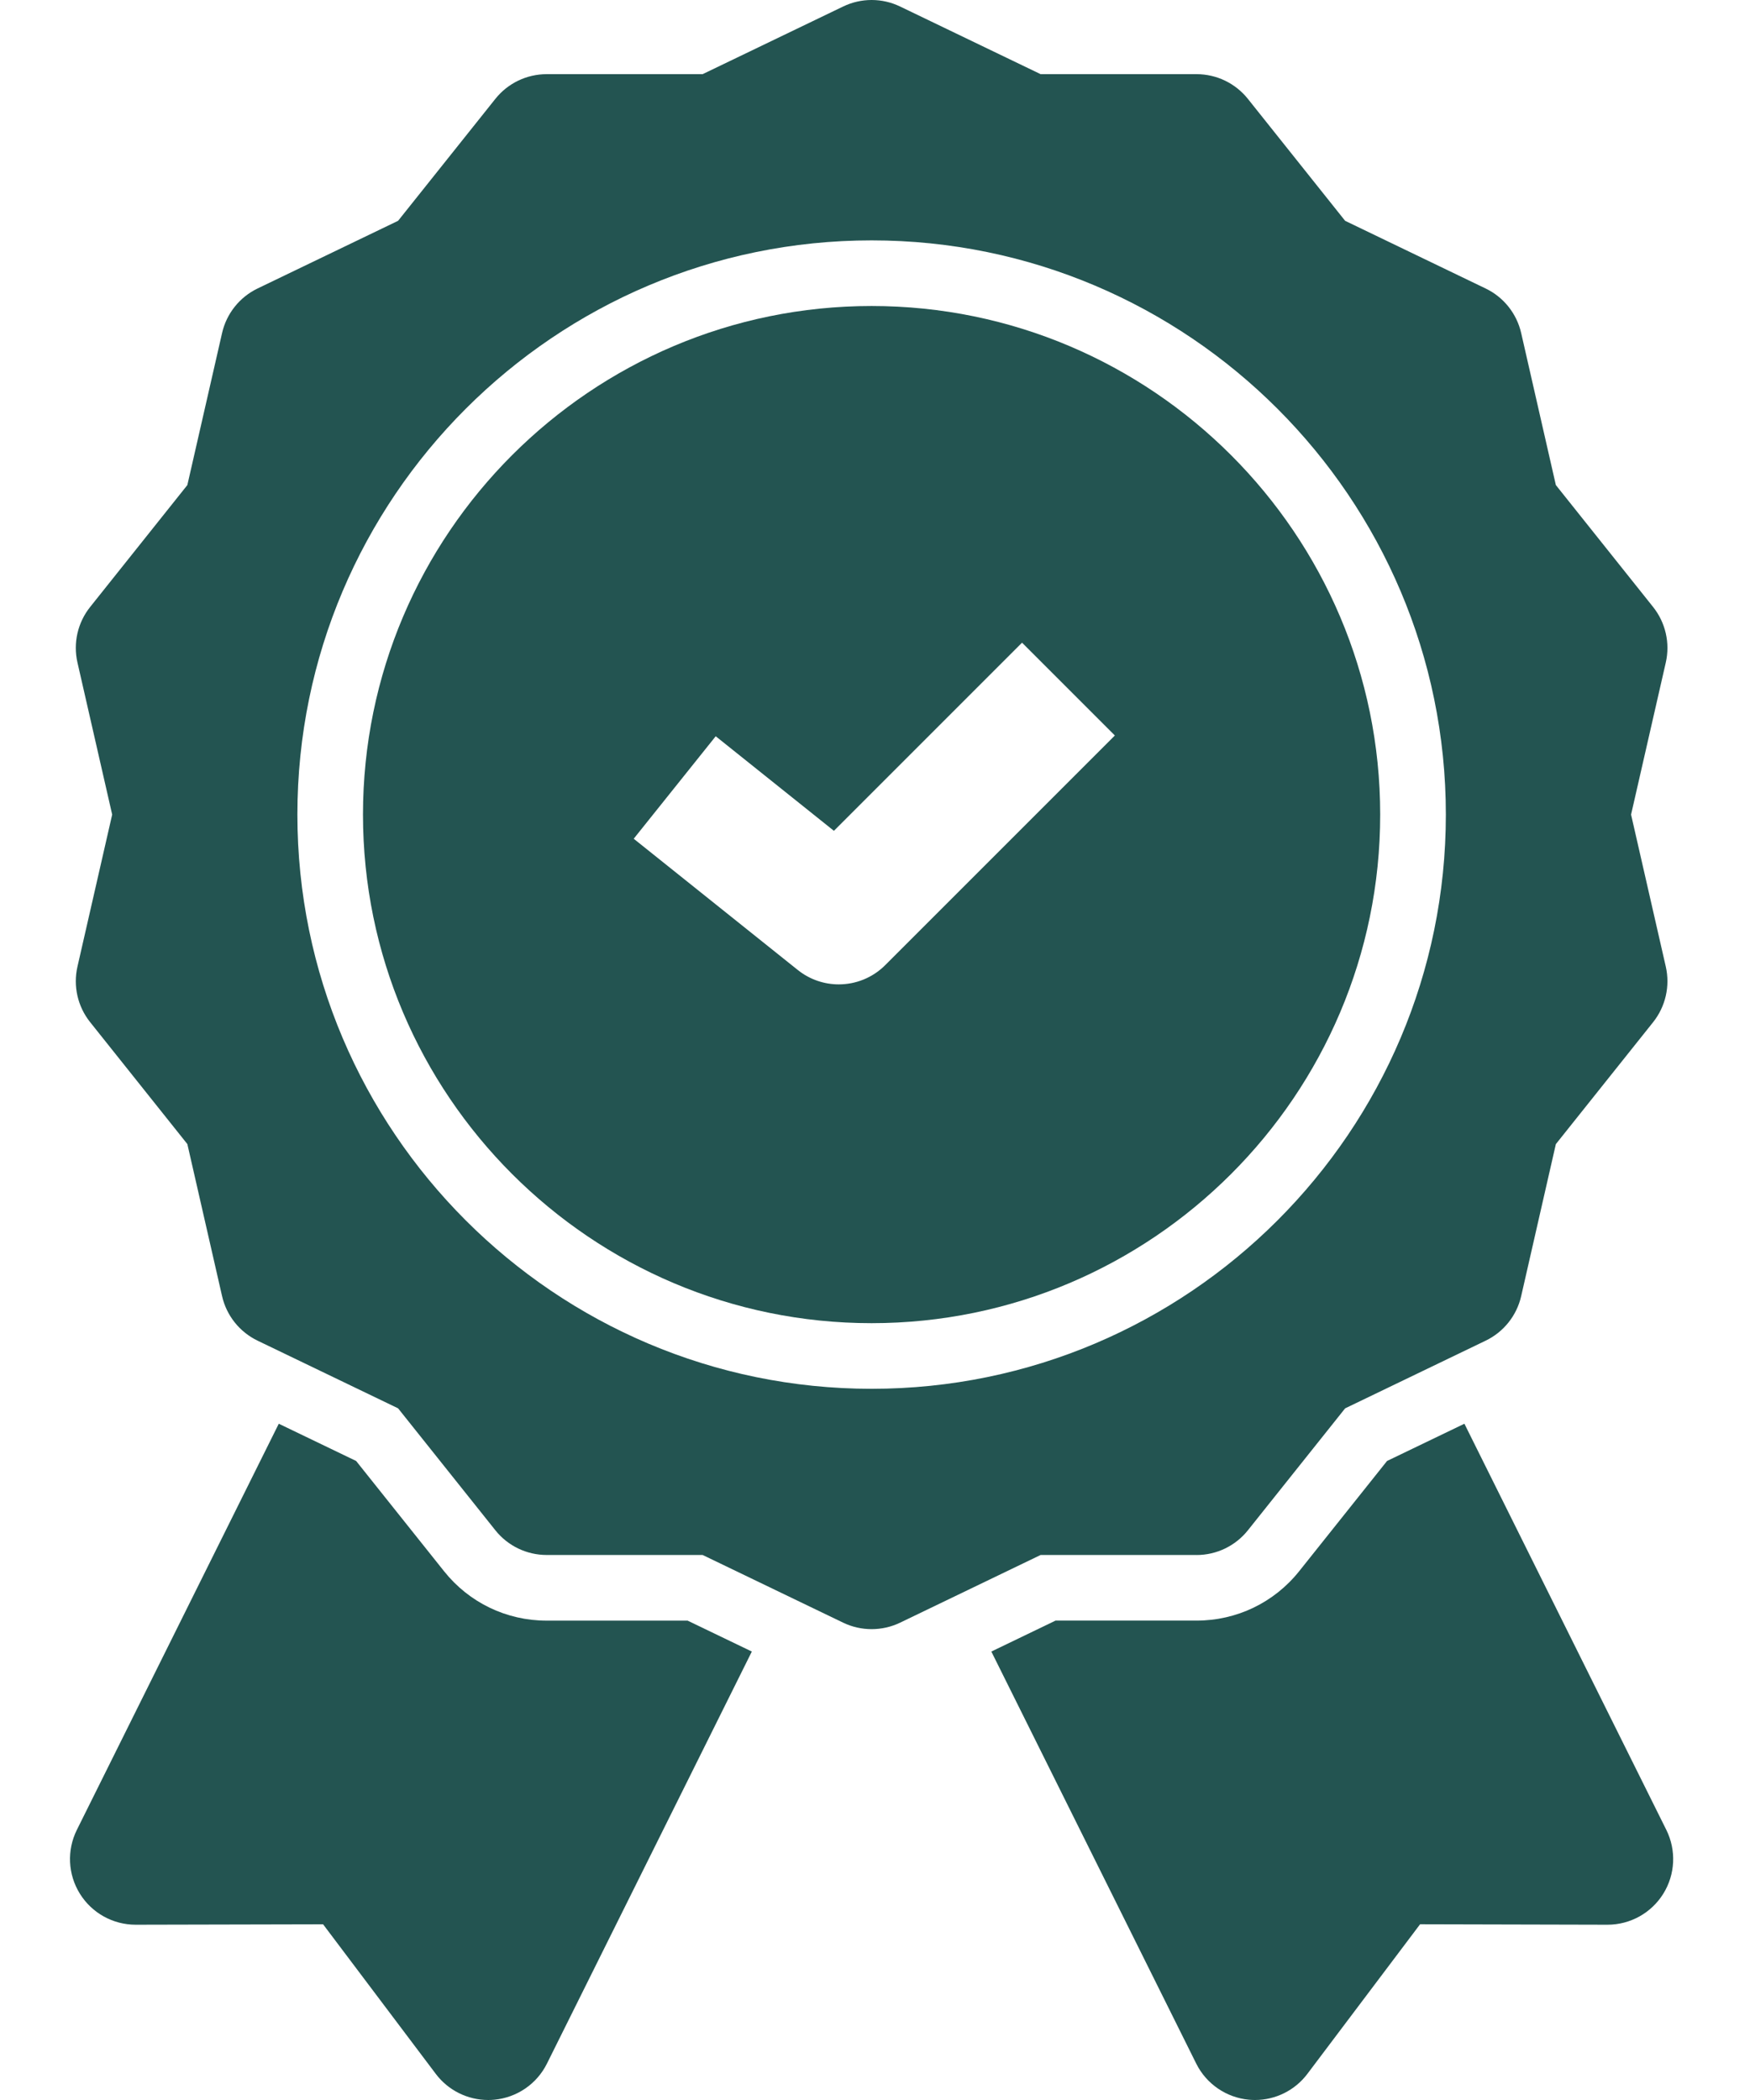
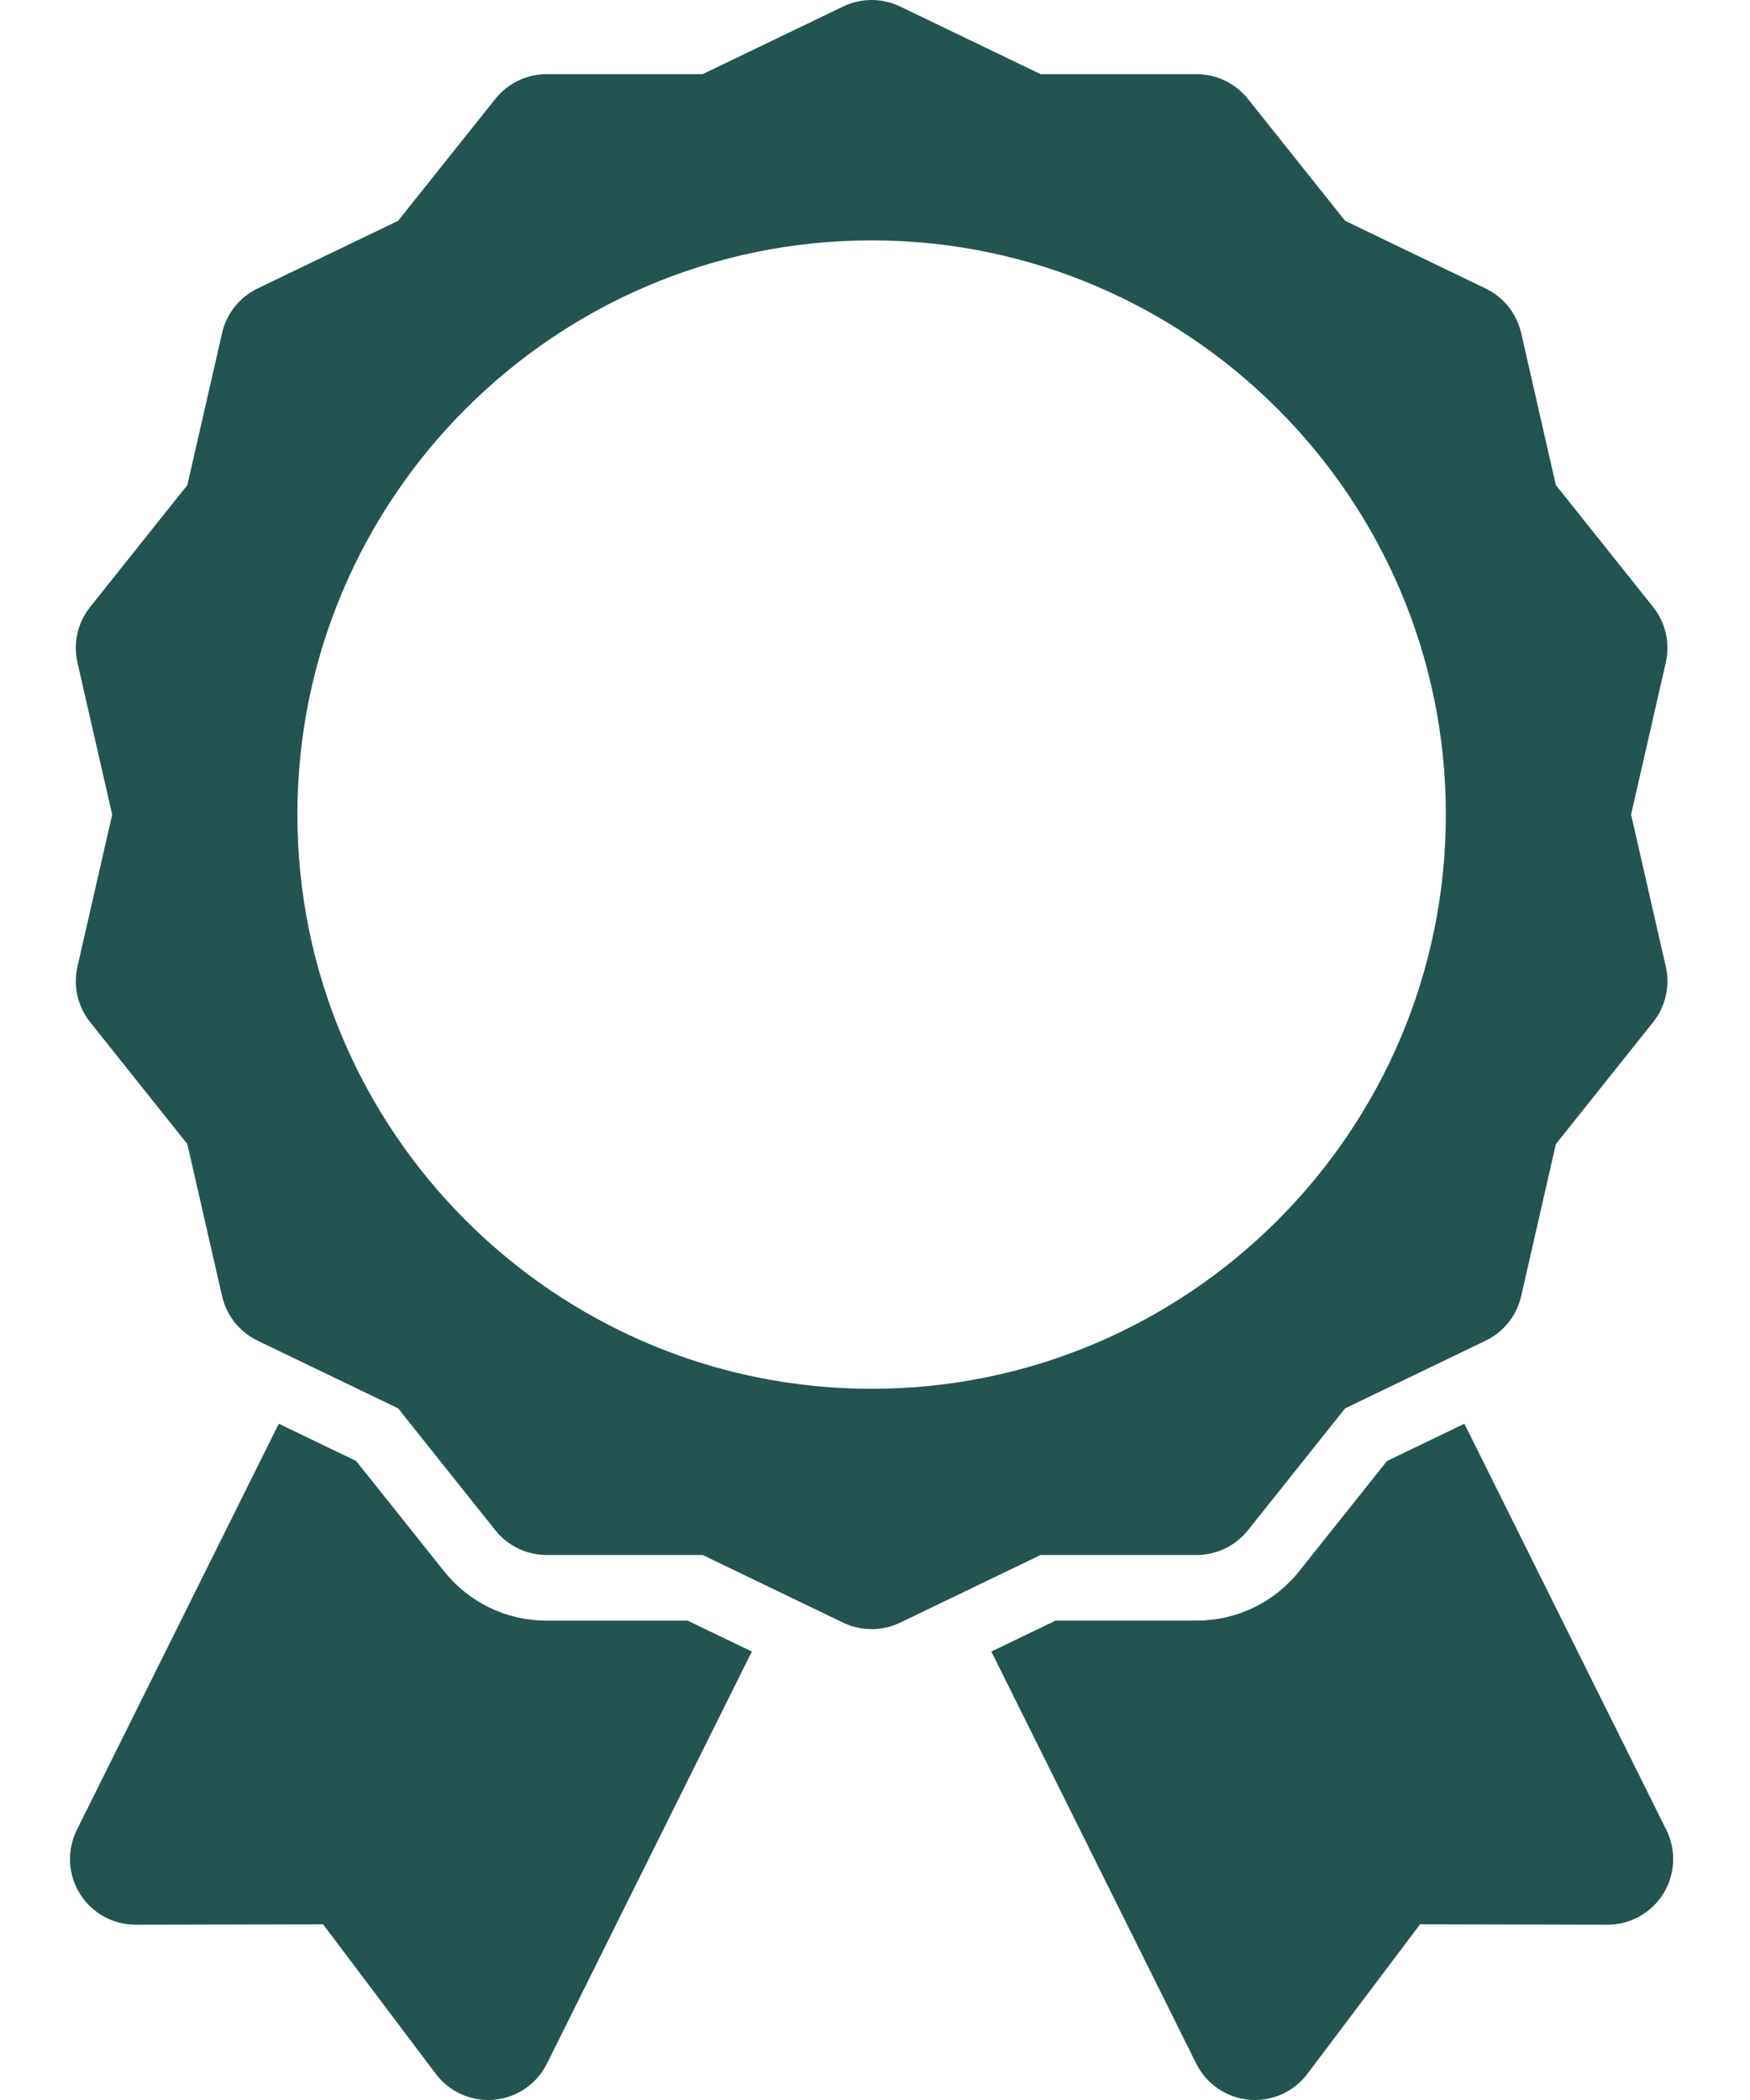
<svg xmlns="http://www.w3.org/2000/svg" width="50" height="60" viewBox="0 0 46 60" fill="none">
  <path d="M13.618 46.304C12.471 46.304 11.402 45.789 10.687 44.892L8.175 41.742L5.965 40.678L0.196 52.282C-0.093 52.864 -0.061 53.554 0.282 54.106C0.624 54.657 1.227 54.992 1.875 54.992H1.879L7.231 54.98L10.451 59.254C10.807 59.726 11.363 60 11.948 60C12.006 60 12.063 59.998 12.121 59.992C12.768 59.932 13.338 59.542 13.627 58.96L19.481 47.187L17.646 46.304H13.618Z" fill="#235451" />
  <path d="M45.609 52.282L39.84 40.678L37.63 41.742L35.119 44.892C34.403 45.789 33.334 46.303 32.187 46.303H28.158L26.324 47.187L32.178 58.96C32.467 59.541 33.037 59.932 33.684 59.992C33.742 59.997 33.799 60 33.857 60C34.442 60 34.998 59.726 35.354 59.253L38.574 54.979L43.926 54.992H43.93C44.578 54.992 45.181 54.657 45.523 54.106C45.866 53.554 45.898 52.864 45.609 52.282Z" fill="#235451" />
  <path d="M32.188 44.429C32.759 44.429 33.298 44.169 33.654 43.723L36.432 40.239L40.447 38.305C40.961 38.058 41.335 37.589 41.462 37.033L42.453 32.689L45.232 29.205C45.587 28.759 45.721 28.175 45.594 27.618L44.602 23.274L45.594 18.93C45.721 18.373 45.587 17.789 45.232 17.343L42.453 13.859L41.462 9.515C41.335 8.959 40.961 8.49 40.447 8.243L36.432 6.309L33.654 2.825C33.298 2.379 32.759 2.119 32.188 2.119H27.732L23.717 0.186C23.203 -0.062 22.604 -0.062 22.09 0.186L18.075 2.119H13.619C13.048 2.119 12.508 2.379 12.153 2.825L9.374 6.309L5.36 8.242C4.846 8.49 4.472 8.958 4.345 9.515L3.353 13.859L0.575 17.343C0.219 17.789 0.086 18.373 0.213 18.929L1.205 23.274L0.213 27.618C0.086 28.174 0.219 28.758 0.575 29.204L3.353 32.688L4.345 37.033C4.472 37.589 4.846 38.057 5.36 38.305L9.374 40.238L12.153 43.722C12.509 44.169 13.048 44.428 13.619 44.428H18.075L22.09 46.362C22.347 46.486 22.625 46.547 22.903 46.547C23.181 46.547 23.46 46.486 23.717 46.362L27.732 44.428H32.188L32.188 44.429ZM22.903 39.68C13.857 39.68 6.497 32.32 6.497 23.274C6.497 14.227 13.857 6.868 22.903 6.868C31.95 6.868 39.31 14.227 39.31 23.274C39.31 32.32 31.95 39.68 22.903 39.68Z" fill="#235451" />
-   <path d="M22.902 8.743C14.89 8.743 8.371 15.261 8.371 23.274C8.371 31.287 14.89 37.805 22.902 37.805C30.915 37.805 37.434 31.287 37.434 23.274C37.434 15.261 30.915 8.743 22.902 8.743ZM23.291 27.576C22.927 27.94 22.447 28.125 21.964 28.125C21.552 28.125 21.138 27.989 20.794 27.714L16.106 23.964L18.449 21.036L21.826 23.738L27.201 18.362L29.853 21.014L23.291 27.576V27.576Z" fill="#235451" />
</svg>